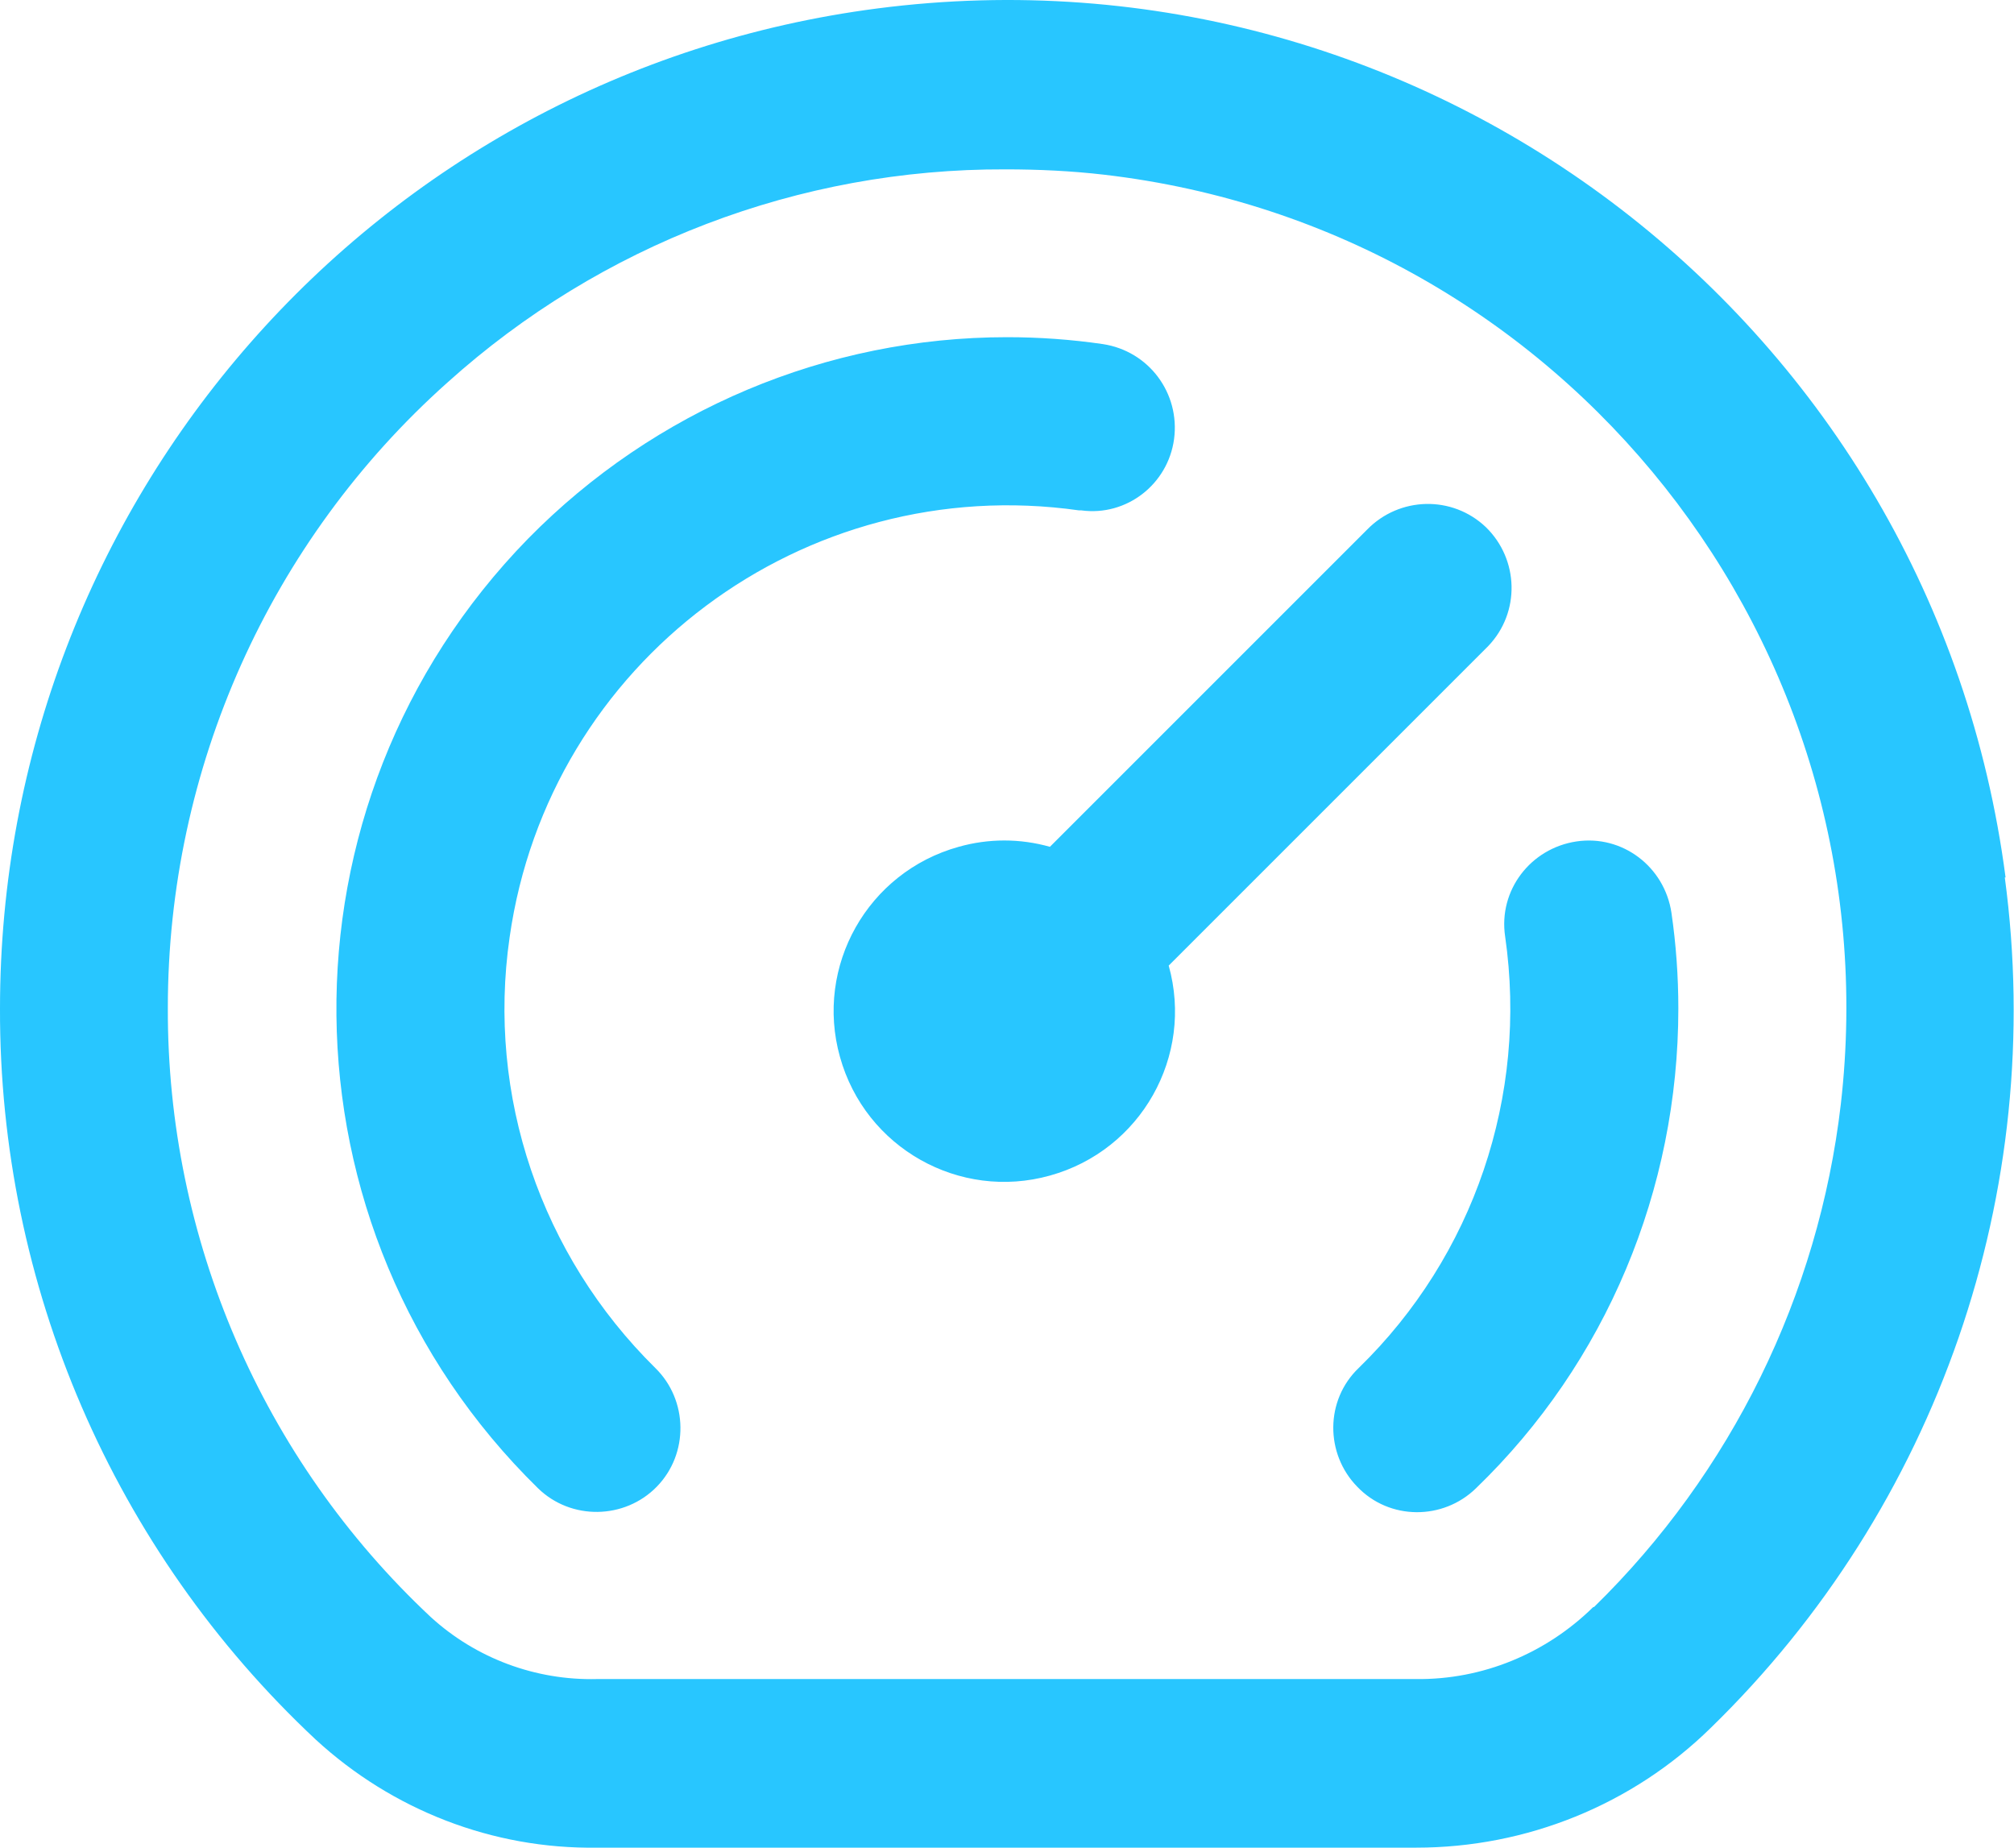
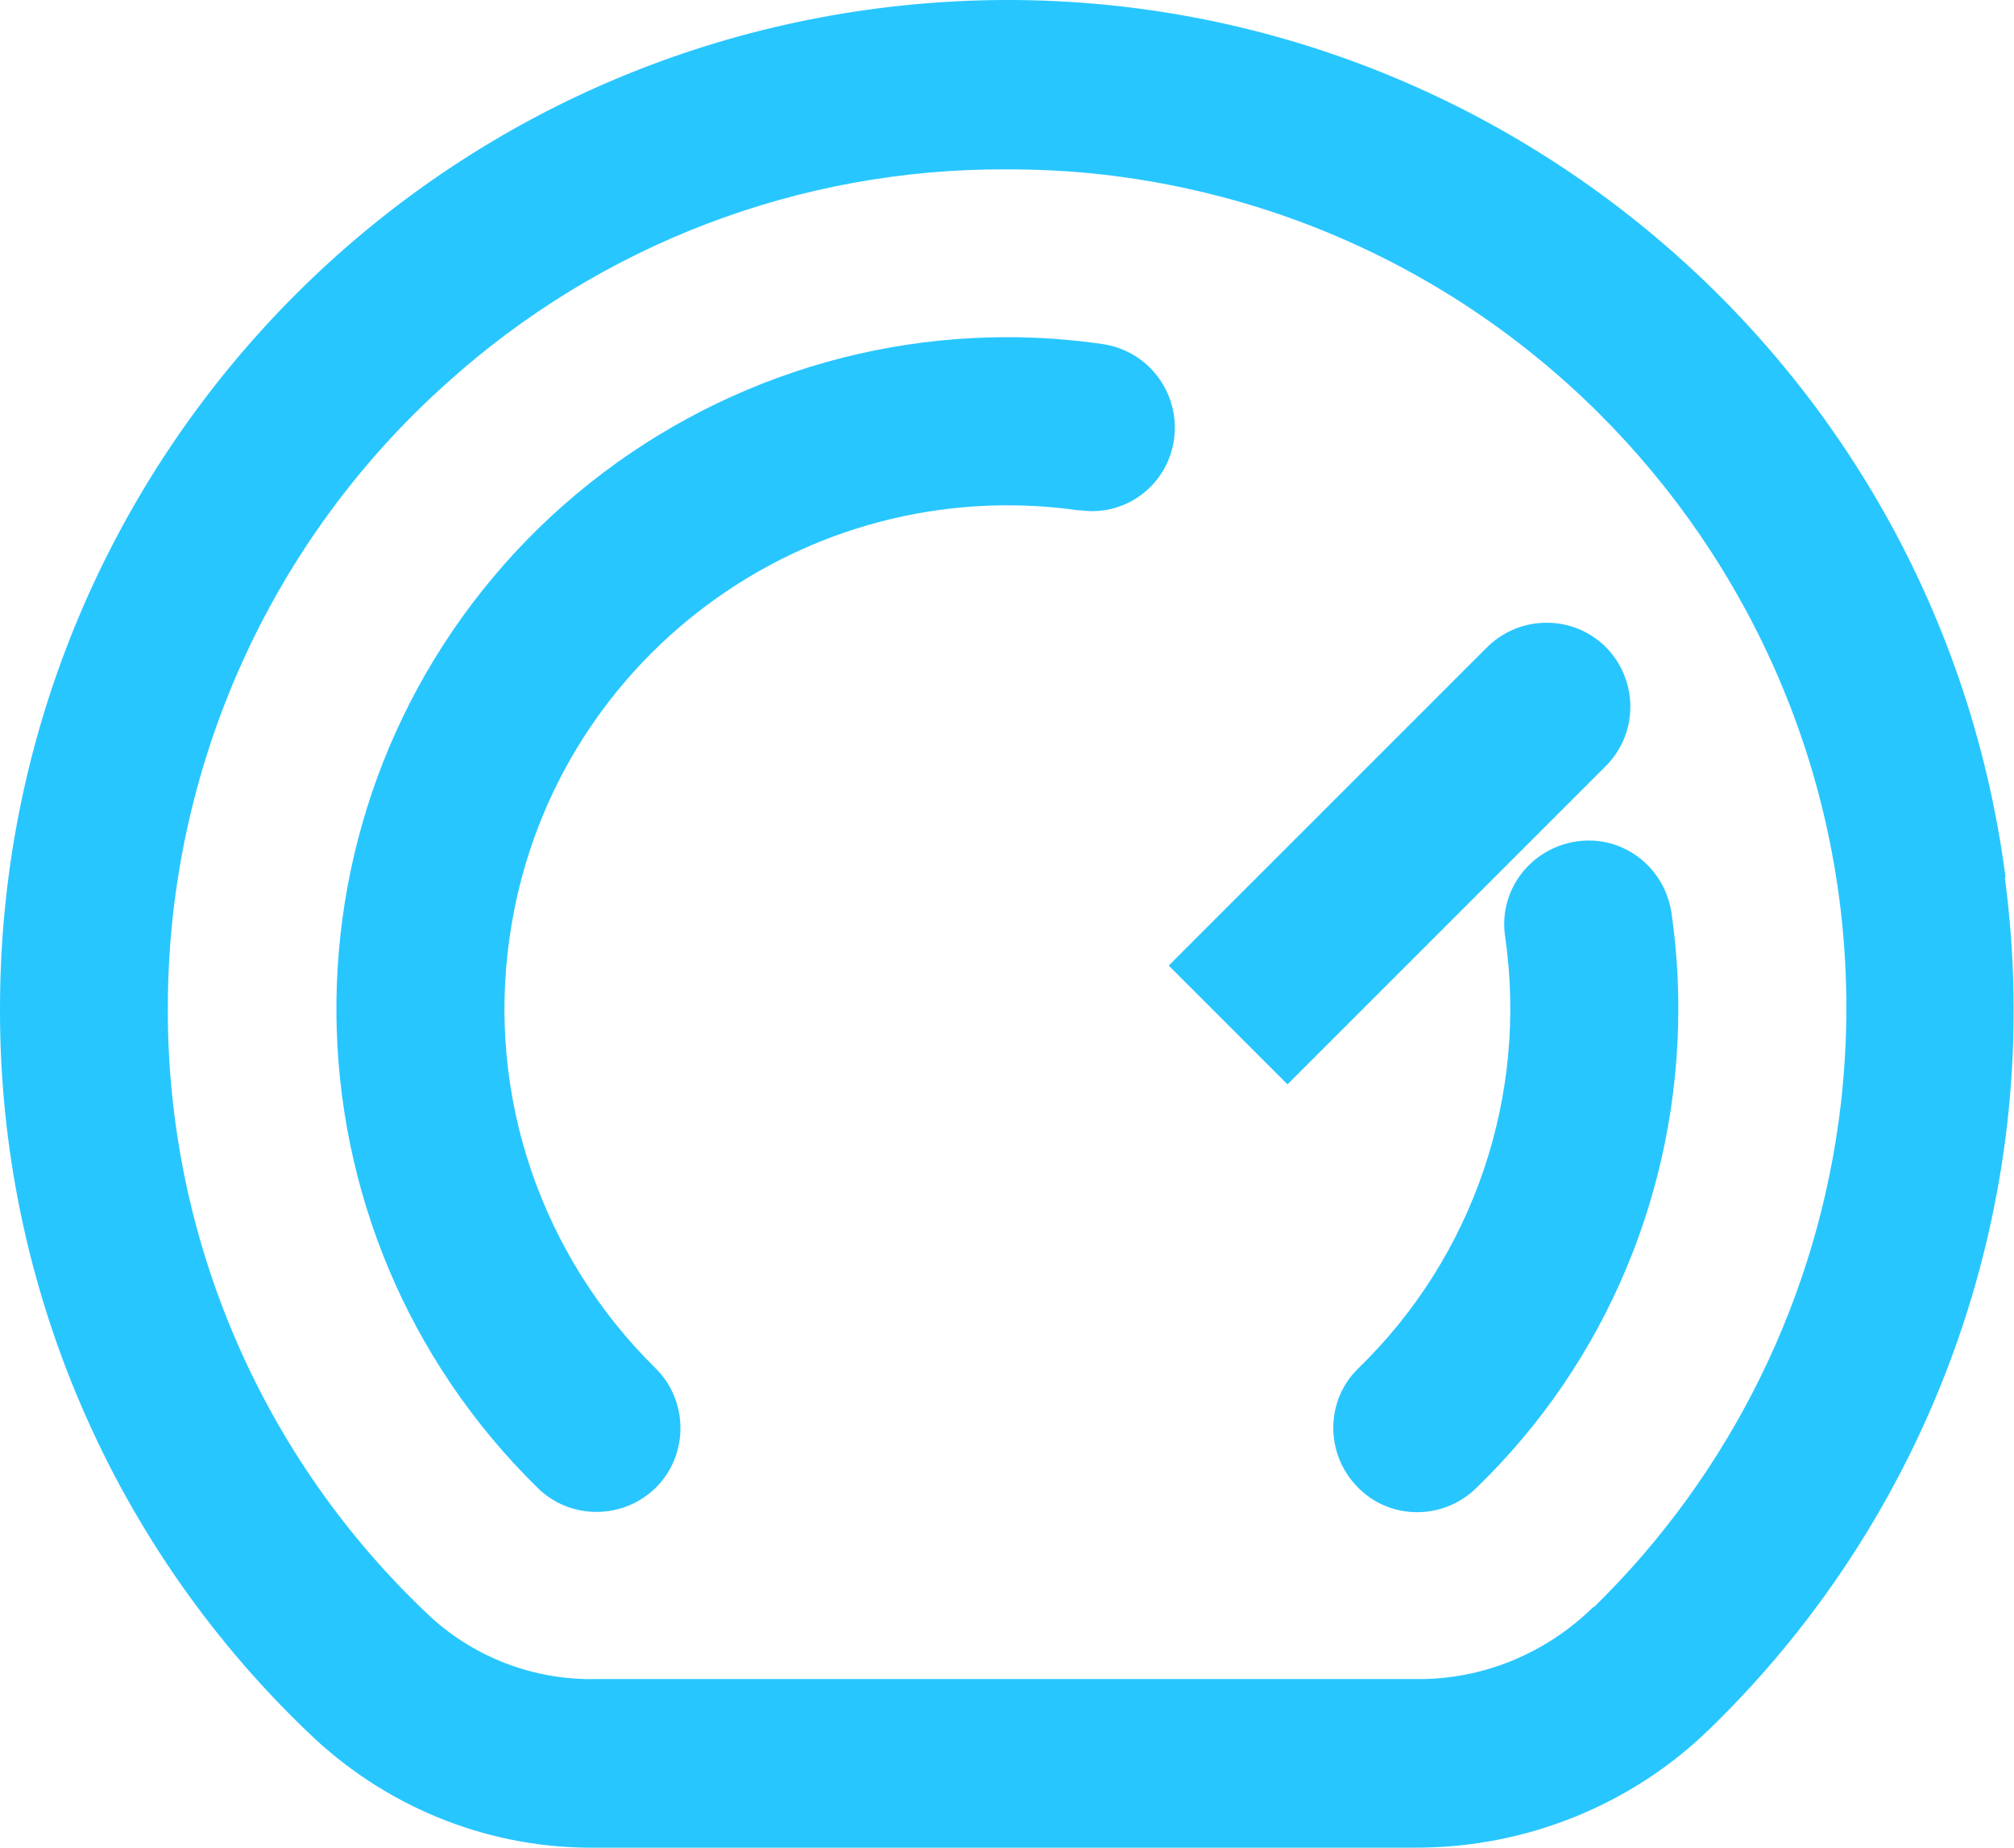
<svg xmlns="http://www.w3.org/2000/svg" id="Layer_2" data-name="Layer 2" viewBox="0 0 26.28 24.11">
  <defs>
    <style>
      .cls-1 {
        fill: #28c6ff;
      }
    </style>
  </defs>
  <g id="Layer_1-2" data-name="Layer 1">
-     <path class="cls-1" d="M26.17,11.45C25.23,4.25,18.64-.82,11.45.11,4.89.96,0,6.55,0,13.16c-.01,3.61,1.48,7.07,4.12,9.54,1,.92,2.31,1.43,3.67,1.41h10.69c1.44,0,2.82-.56,3.84-1.56,2.96-2.88,4.39-7,3.84-11.1ZM20.79,20.97c-.62.61-1.45.95-2.31.94H7.79c-.8.02-1.58-.27-2.17-.81-2.2-2.06-3.44-4.94-3.43-7.95,0-3.12,1.33-6.09,3.65-8.16,2-1.8,4.59-2.79,7.28-2.78.43,0,.86.02,1.29.07,6,.7,10.3,6.13,9.61,12.13-.29,2.49-1.43,4.81-3.22,6.56h0ZM8.55,17.85c.43.42.44,1.12.02,1.55-.42.43-1.12.44-1.55.02-3.46-3.39-3.51-8.93-.13-12.39,1.65-1.68,3.9-2.63,6.25-2.63.42,0,.84.03,1.25.09.6.09,1.01.64.93,1.24,0,0,0,0,0,0-.08.59-.62,1.01-1.21.93,0,0-.02,0-.03,0-3.59-.51-6.92,1.98-7.43,5.57-.3,2.07.41,4.15,1.9,5.62h0ZM21.81,11.91c.06.41.09.83.09,1.25,0,2.36-.94,4.62-2.64,6.26-.43.42-1.13.42-1.55-.02-.42-.43-.42-1.13.02-1.55,1.5-1.46,2.21-3.55,1.91-5.63-.09-.6.33-1.15.93-1.24.6-.09,1.15.33,1.24.93h0ZM15.25,12.6c.33,1.18-.36,2.41-1.55,2.74-1.18.33-2.41-.36-2.74-1.55-.33-1.18.36-2.41,1.55-2.74.39-.11.8-.11,1.19,0l4.14-4.14c.42-.43,1.11-.45,1.55-.03.43.42.45,1.11.03,1.55,0,0-.02.02-.03.03l-4.14,4.14Z" />
+     <path class="cls-1" d="M26.17,11.45C25.23,4.25,18.64-.82,11.45.11,4.89.96,0,6.55,0,13.16c-.01,3.61,1.48,7.07,4.12,9.54,1,.92,2.31,1.43,3.67,1.41h10.69c1.44,0,2.82-.56,3.84-1.56,2.96-2.88,4.39-7,3.84-11.1ZM20.79,20.97c-.62.61-1.45.95-2.31.94H7.79c-.8.02-1.58-.27-2.17-.81-2.2-2.06-3.44-4.94-3.43-7.95,0-3.12,1.33-6.09,3.65-8.16,2-1.8,4.59-2.79,7.28-2.78.43,0,.86.02,1.29.07,6,.7,10.3,6.13,9.61,12.13-.29,2.49-1.43,4.81-3.22,6.56h0ZM8.55,17.85c.43.42.44,1.12.02,1.55-.42.43-1.12.44-1.55.02-3.46-3.39-3.51-8.93-.13-12.39,1.65-1.68,3.9-2.63,6.25-2.63.42,0,.84.03,1.25.09.6.09,1.01.64.93,1.24,0,0,0,0,0,0-.08.59-.62,1.01-1.21.93,0,0-.02,0-.03,0-3.59-.51-6.92,1.98-7.43,5.57-.3,2.07.41,4.15,1.9,5.62h0ZM21.81,11.91c.06.41.09.83.09,1.25,0,2.36-.94,4.62-2.64,6.26-.43.42-1.13.42-1.55-.02-.42-.43-.42-1.13.02-1.55,1.5-1.46,2.21-3.55,1.91-5.63-.09-.6.33-1.15.93-1.24.6-.09,1.15.33,1.24.93h0ZM15.25,12.6l4.14-4.14c.42-.43,1.11-.45,1.55-.03.43.42.45,1.11.03,1.55,0,0-.02.02-.03.03l-4.14,4.14Z" />
  </g>
</svg>